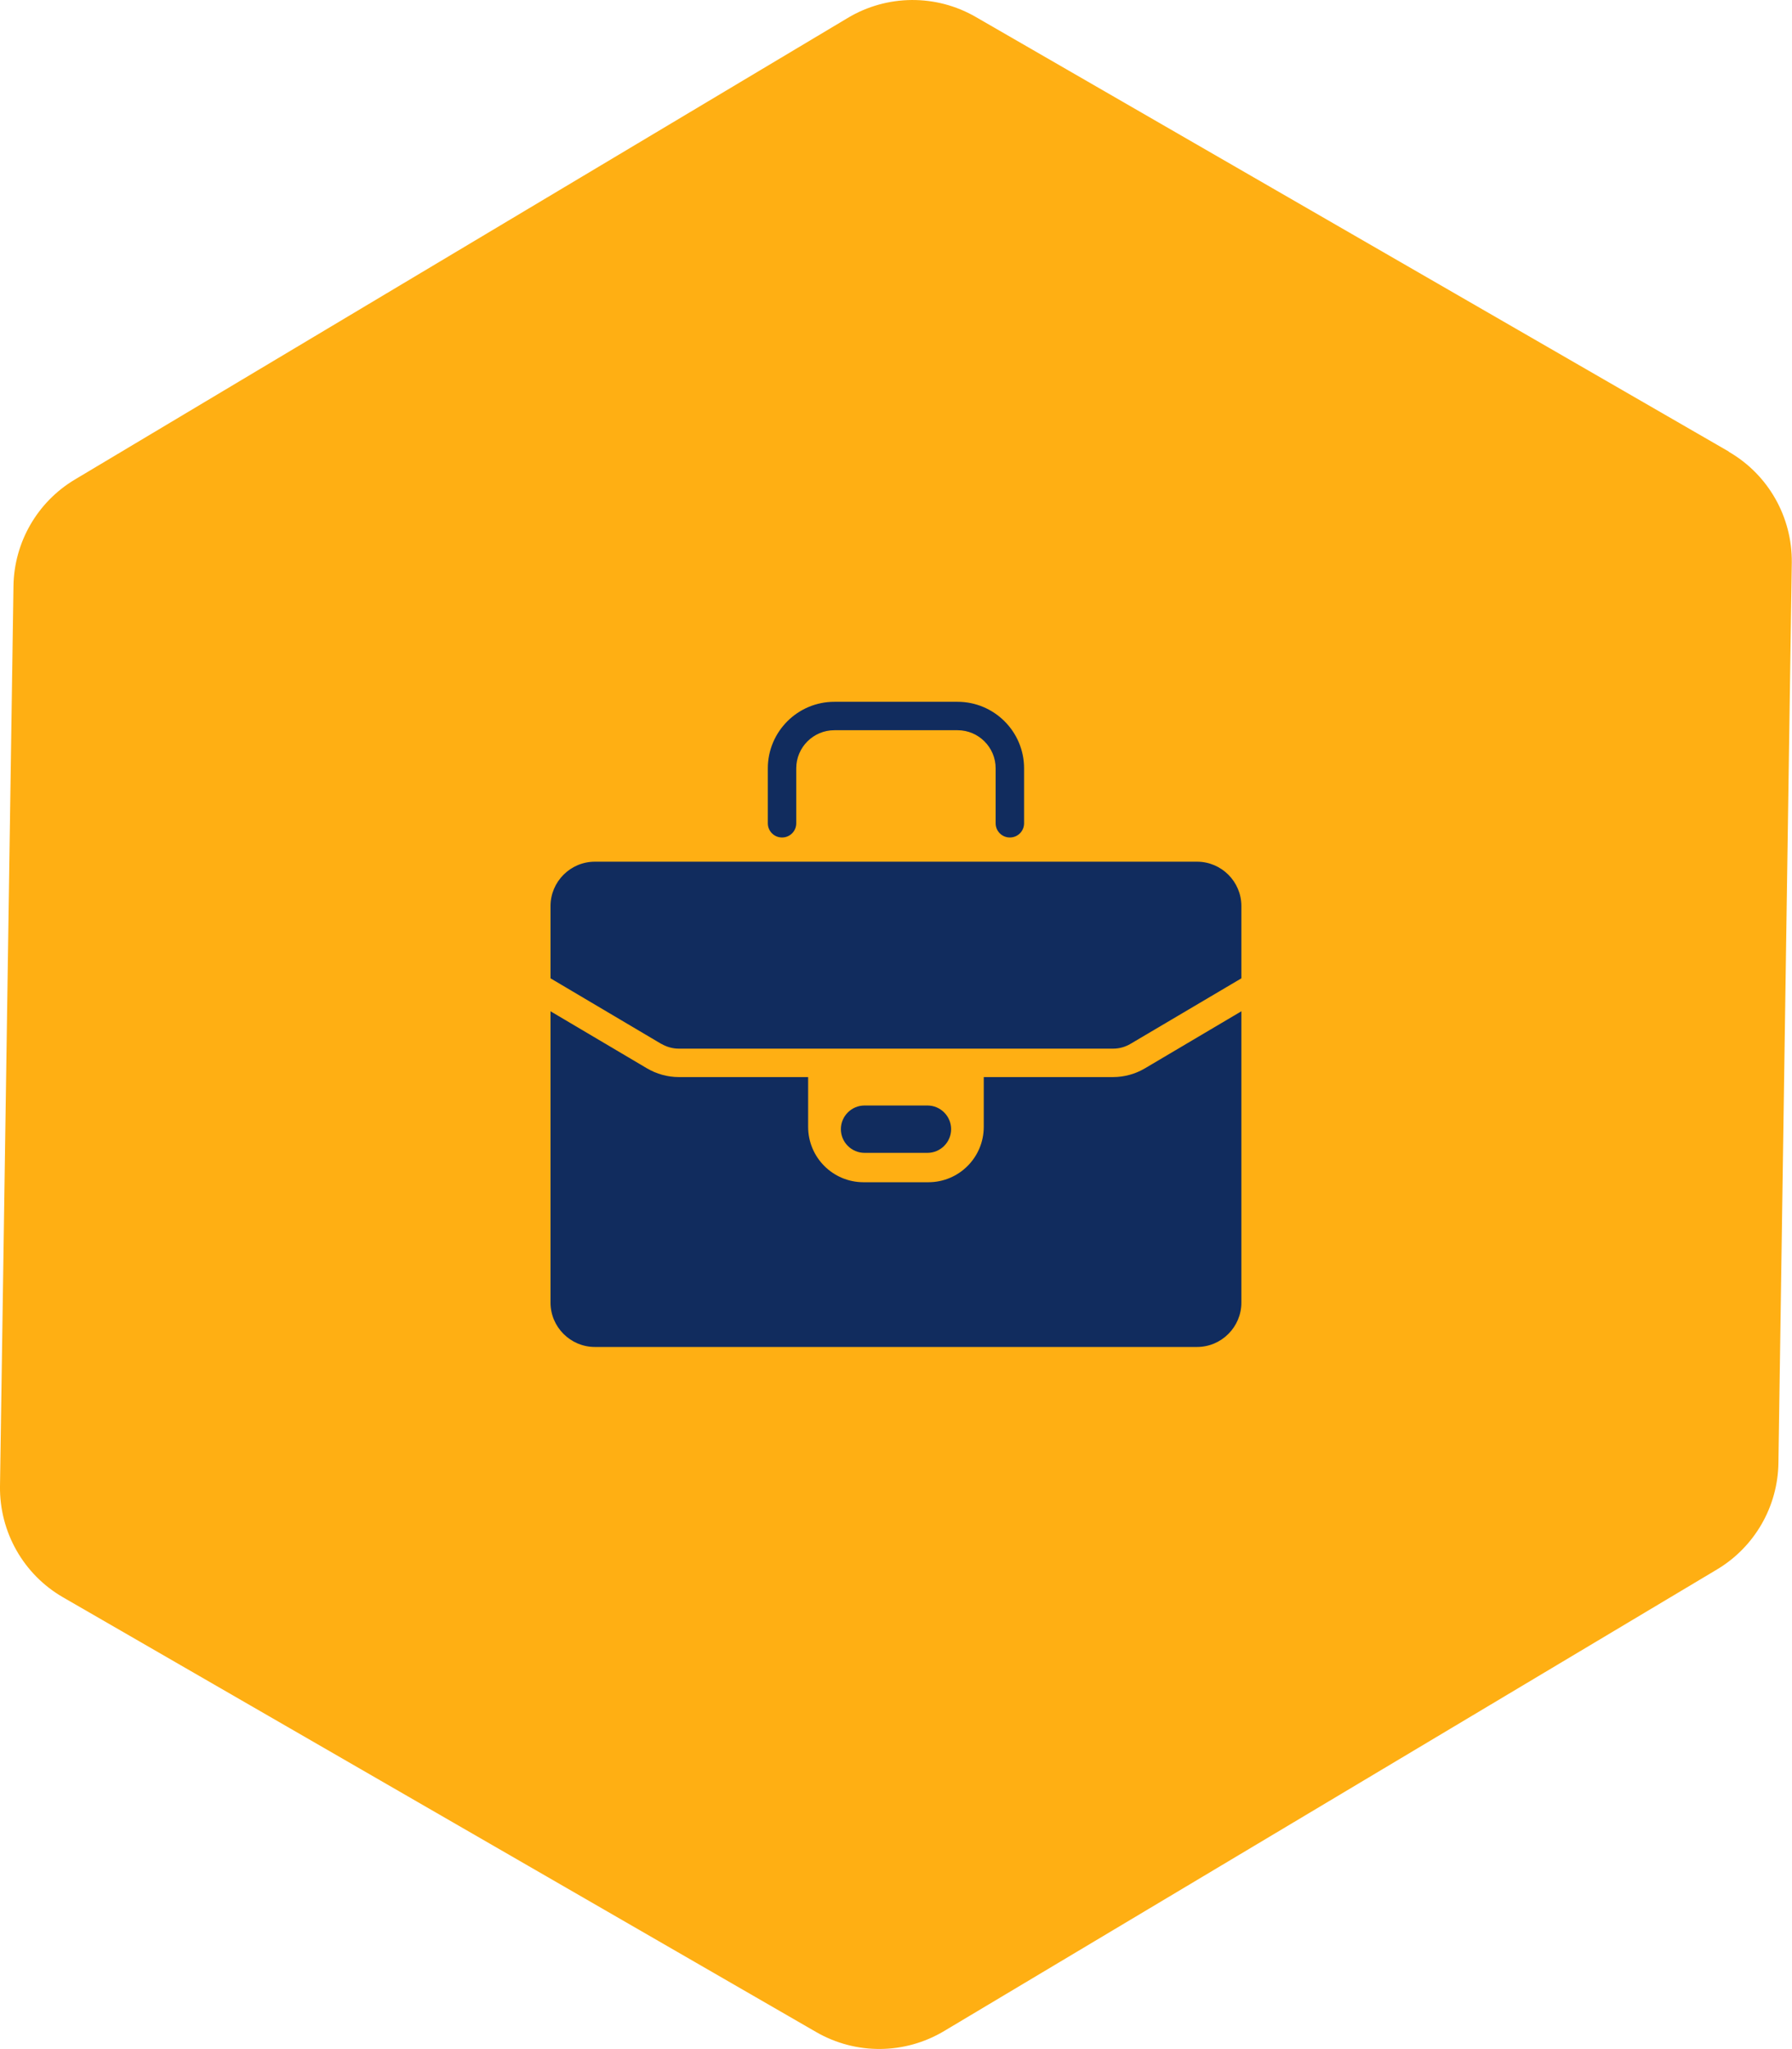
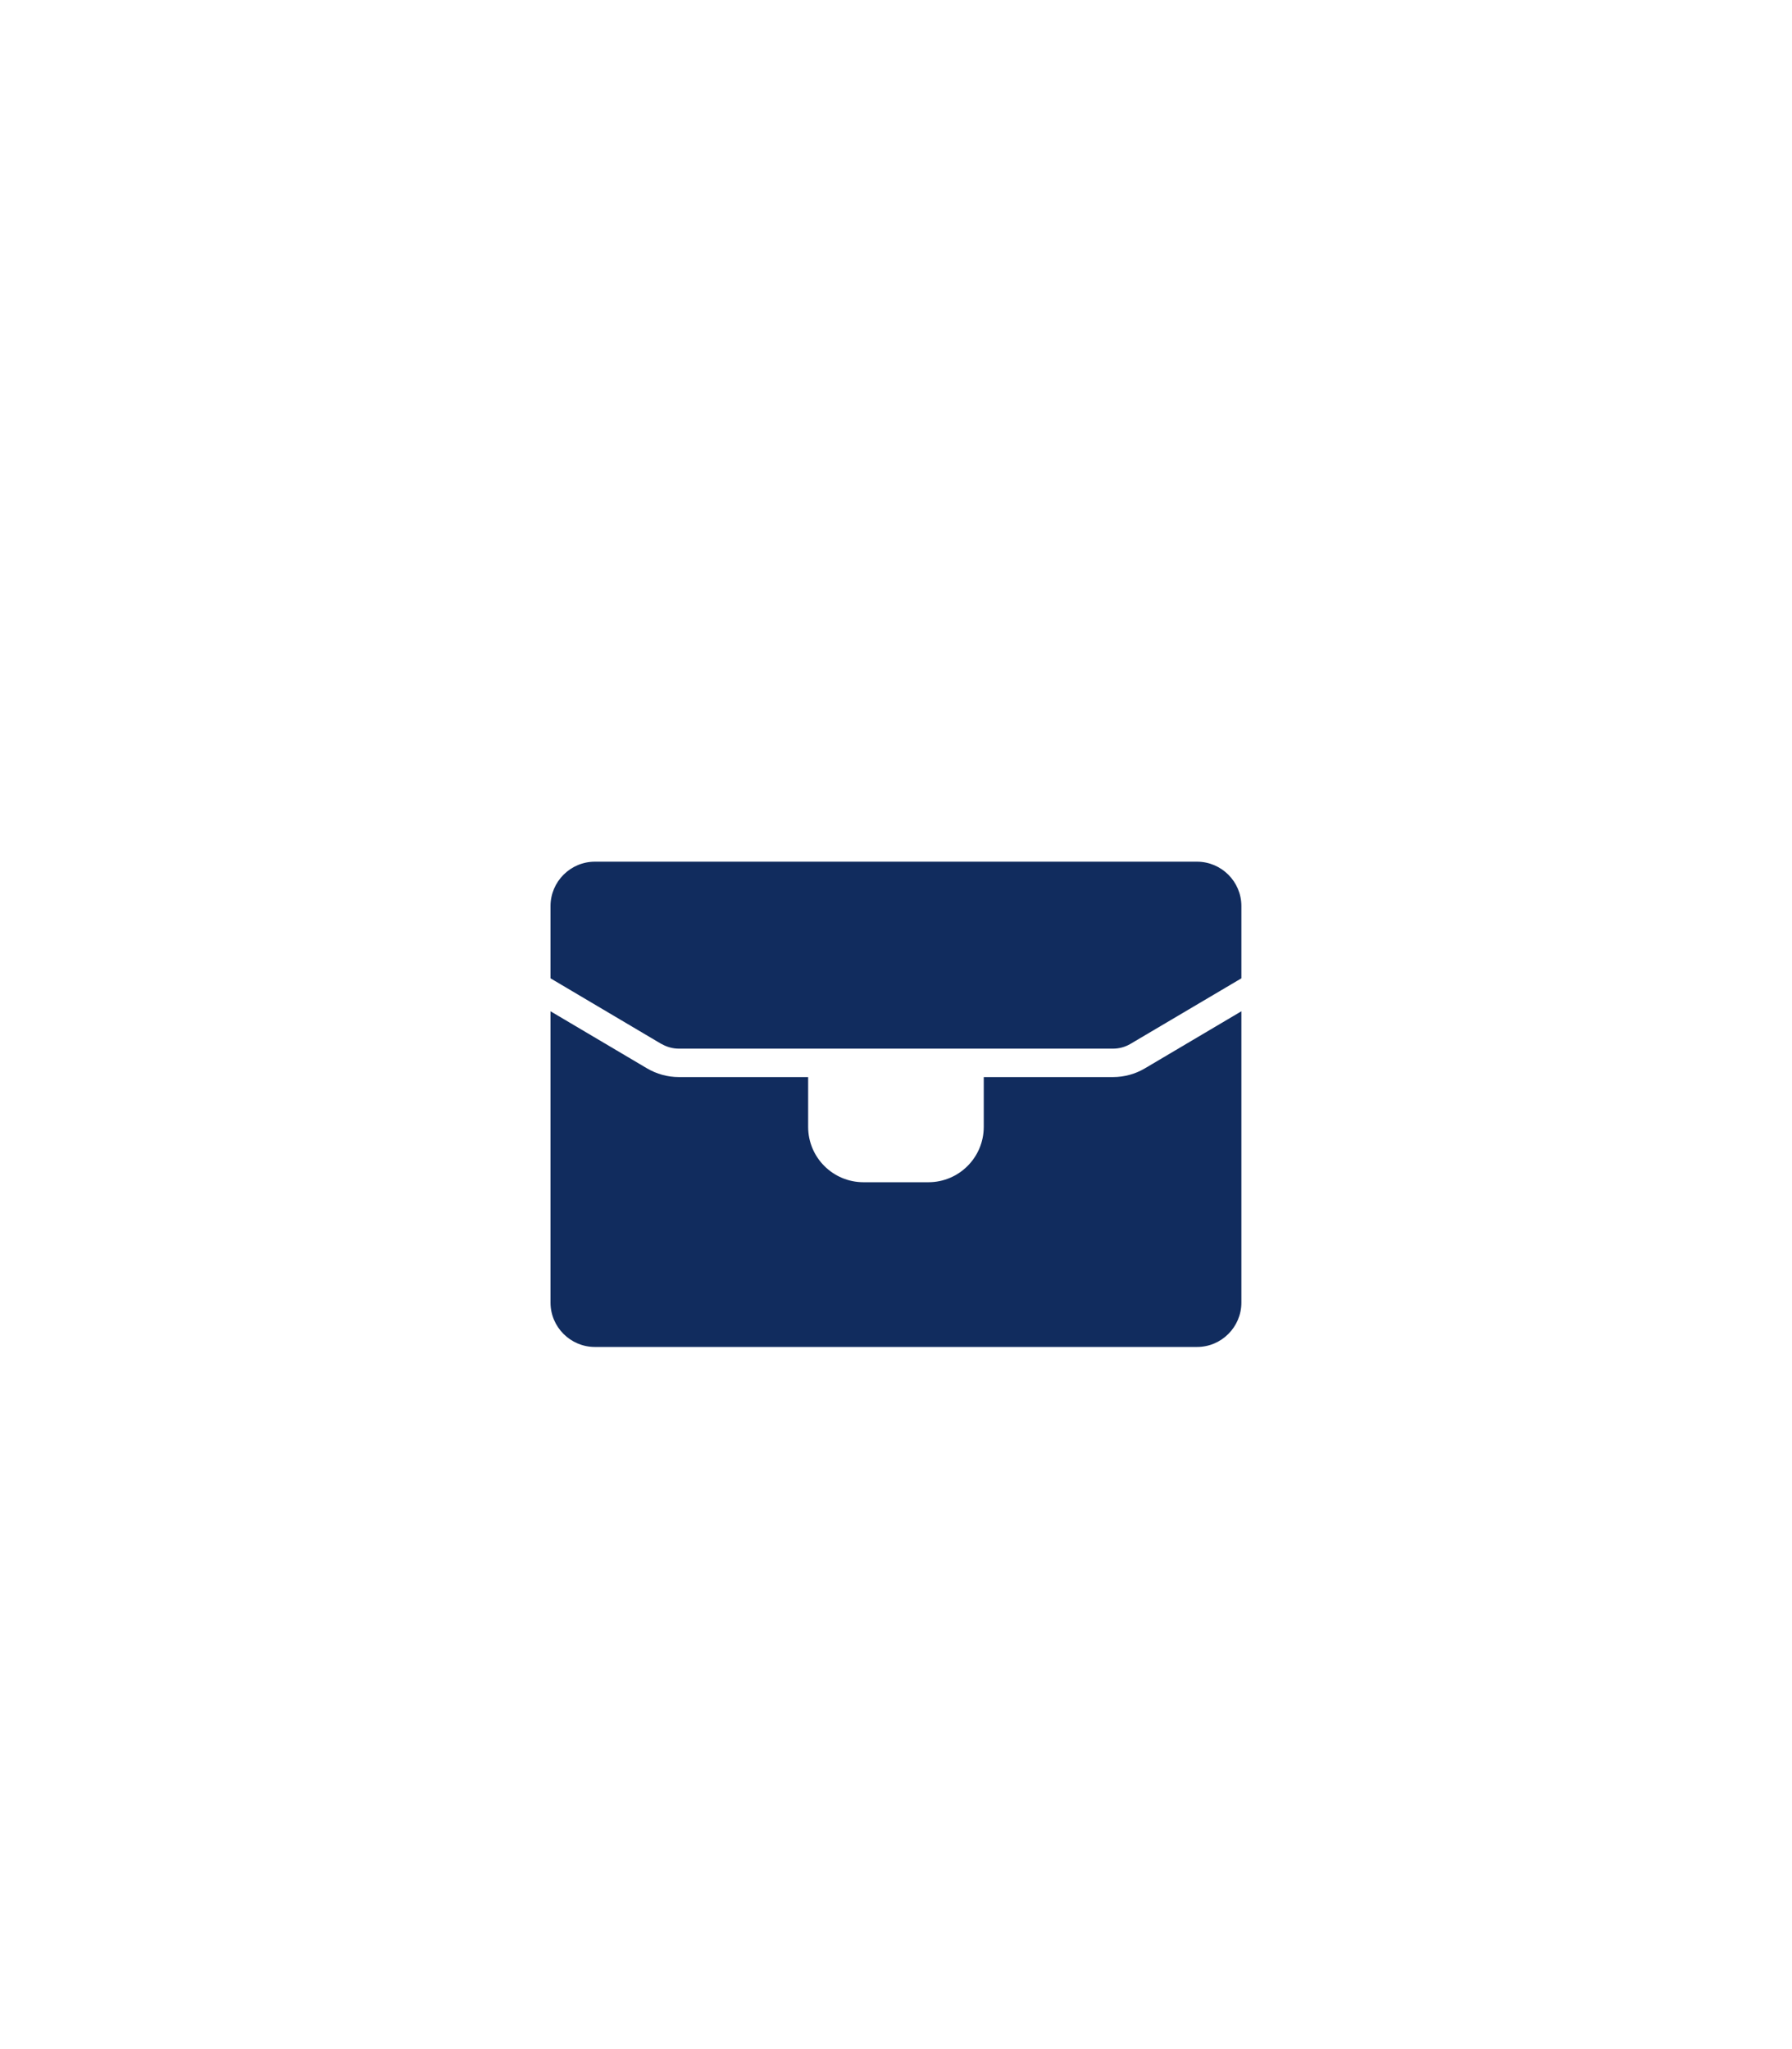
<svg xmlns="http://www.w3.org/2000/svg" id="objects" viewBox="0 0 170.21 194.65">
  <defs>
    <style>
      .cls-1 {
        fill: #ffaf13;
      }

      .cls-2 {
        fill: #112c5e;
      }
    </style>
  </defs>
-   <path class="cls-1" d="M164.21,42.9L92.68,1.61c-3.77-2.18-8.42-2.14-12.15.09L7.12,45.55c-3.57,2.13-5.78,5.96-5.84,10.12L0,141.18c-.06,4.35,2.23,8.4,6,10.57l71.52,41.29c3.77,2.18,8.42,2.14,12.15-.09l73.41-43.85c3.57-2.13,5.78-5.96,5.84-10.12l1.27-85.5c.06-4.35-2.23-8.4-6-10.57Z" />
  <g>
-     <path class="cls-2" d="M95.92,79.56c-.75,0-1.35-.6-1.35-1.35v-5.22c0-1.99-1.62-3.62-3.62-3.62h-11.7c-1.99,0-3.62,1.62-3.62,3.62v5.22c0,.75-.6,1.35-1.35,1.35s-1.35-.6-1.35-1.35v-5.22c0-3.48,2.83-6.32,6.32-6.32h11.7c3.48,0,6.32,2.83,6.32,6.32v5.22c0,.75-.6,1.35-1.35,1.35Z" />
    <g>
      <path class="cls-2" d="M62.83,99.17c.5.29,1.07.45,1.64.45h41.26c.58,0,1.15-.16,1.64-.45l10.54-6.23v-6.87c0-2.32-1.9-4.21-4.21-4.21h-57.2c-2.32,0-4.21,1.9-4.21,4.21v6.87l10.54,6.24Z" />
      <path class="cls-2" d="M108.75,101.49c-.91.54-1.96.83-3.02.83h-12.29v4.73c0,2.9-2.35,5.26-5.26,5.26h-6.16c-2.9,0-5.26-2.35-5.26-5.26v-4.73h-12.29c-1.06,0-2.1-.29-3.02-.83l-9.16-5.42v27.68c0,2.32,1.9,4.21,4.21,4.21h57.2c2.32,0,4.21-1.9,4.21-4.21v-27.68l-9.16,5.42Z" />
    </g>
-     <path class="cls-2" d="M88.09,109.52h-5.97c-1.24,0-2.25-1.01-2.25-2.25h0c0-1.24,1.01-2.25,2.25-2.25h5.97c1.24,0,2.25,1.01,2.25,2.25h0c0,1.24-1.01,2.25-2.25,2.25Z" />
  </g>
</svg>